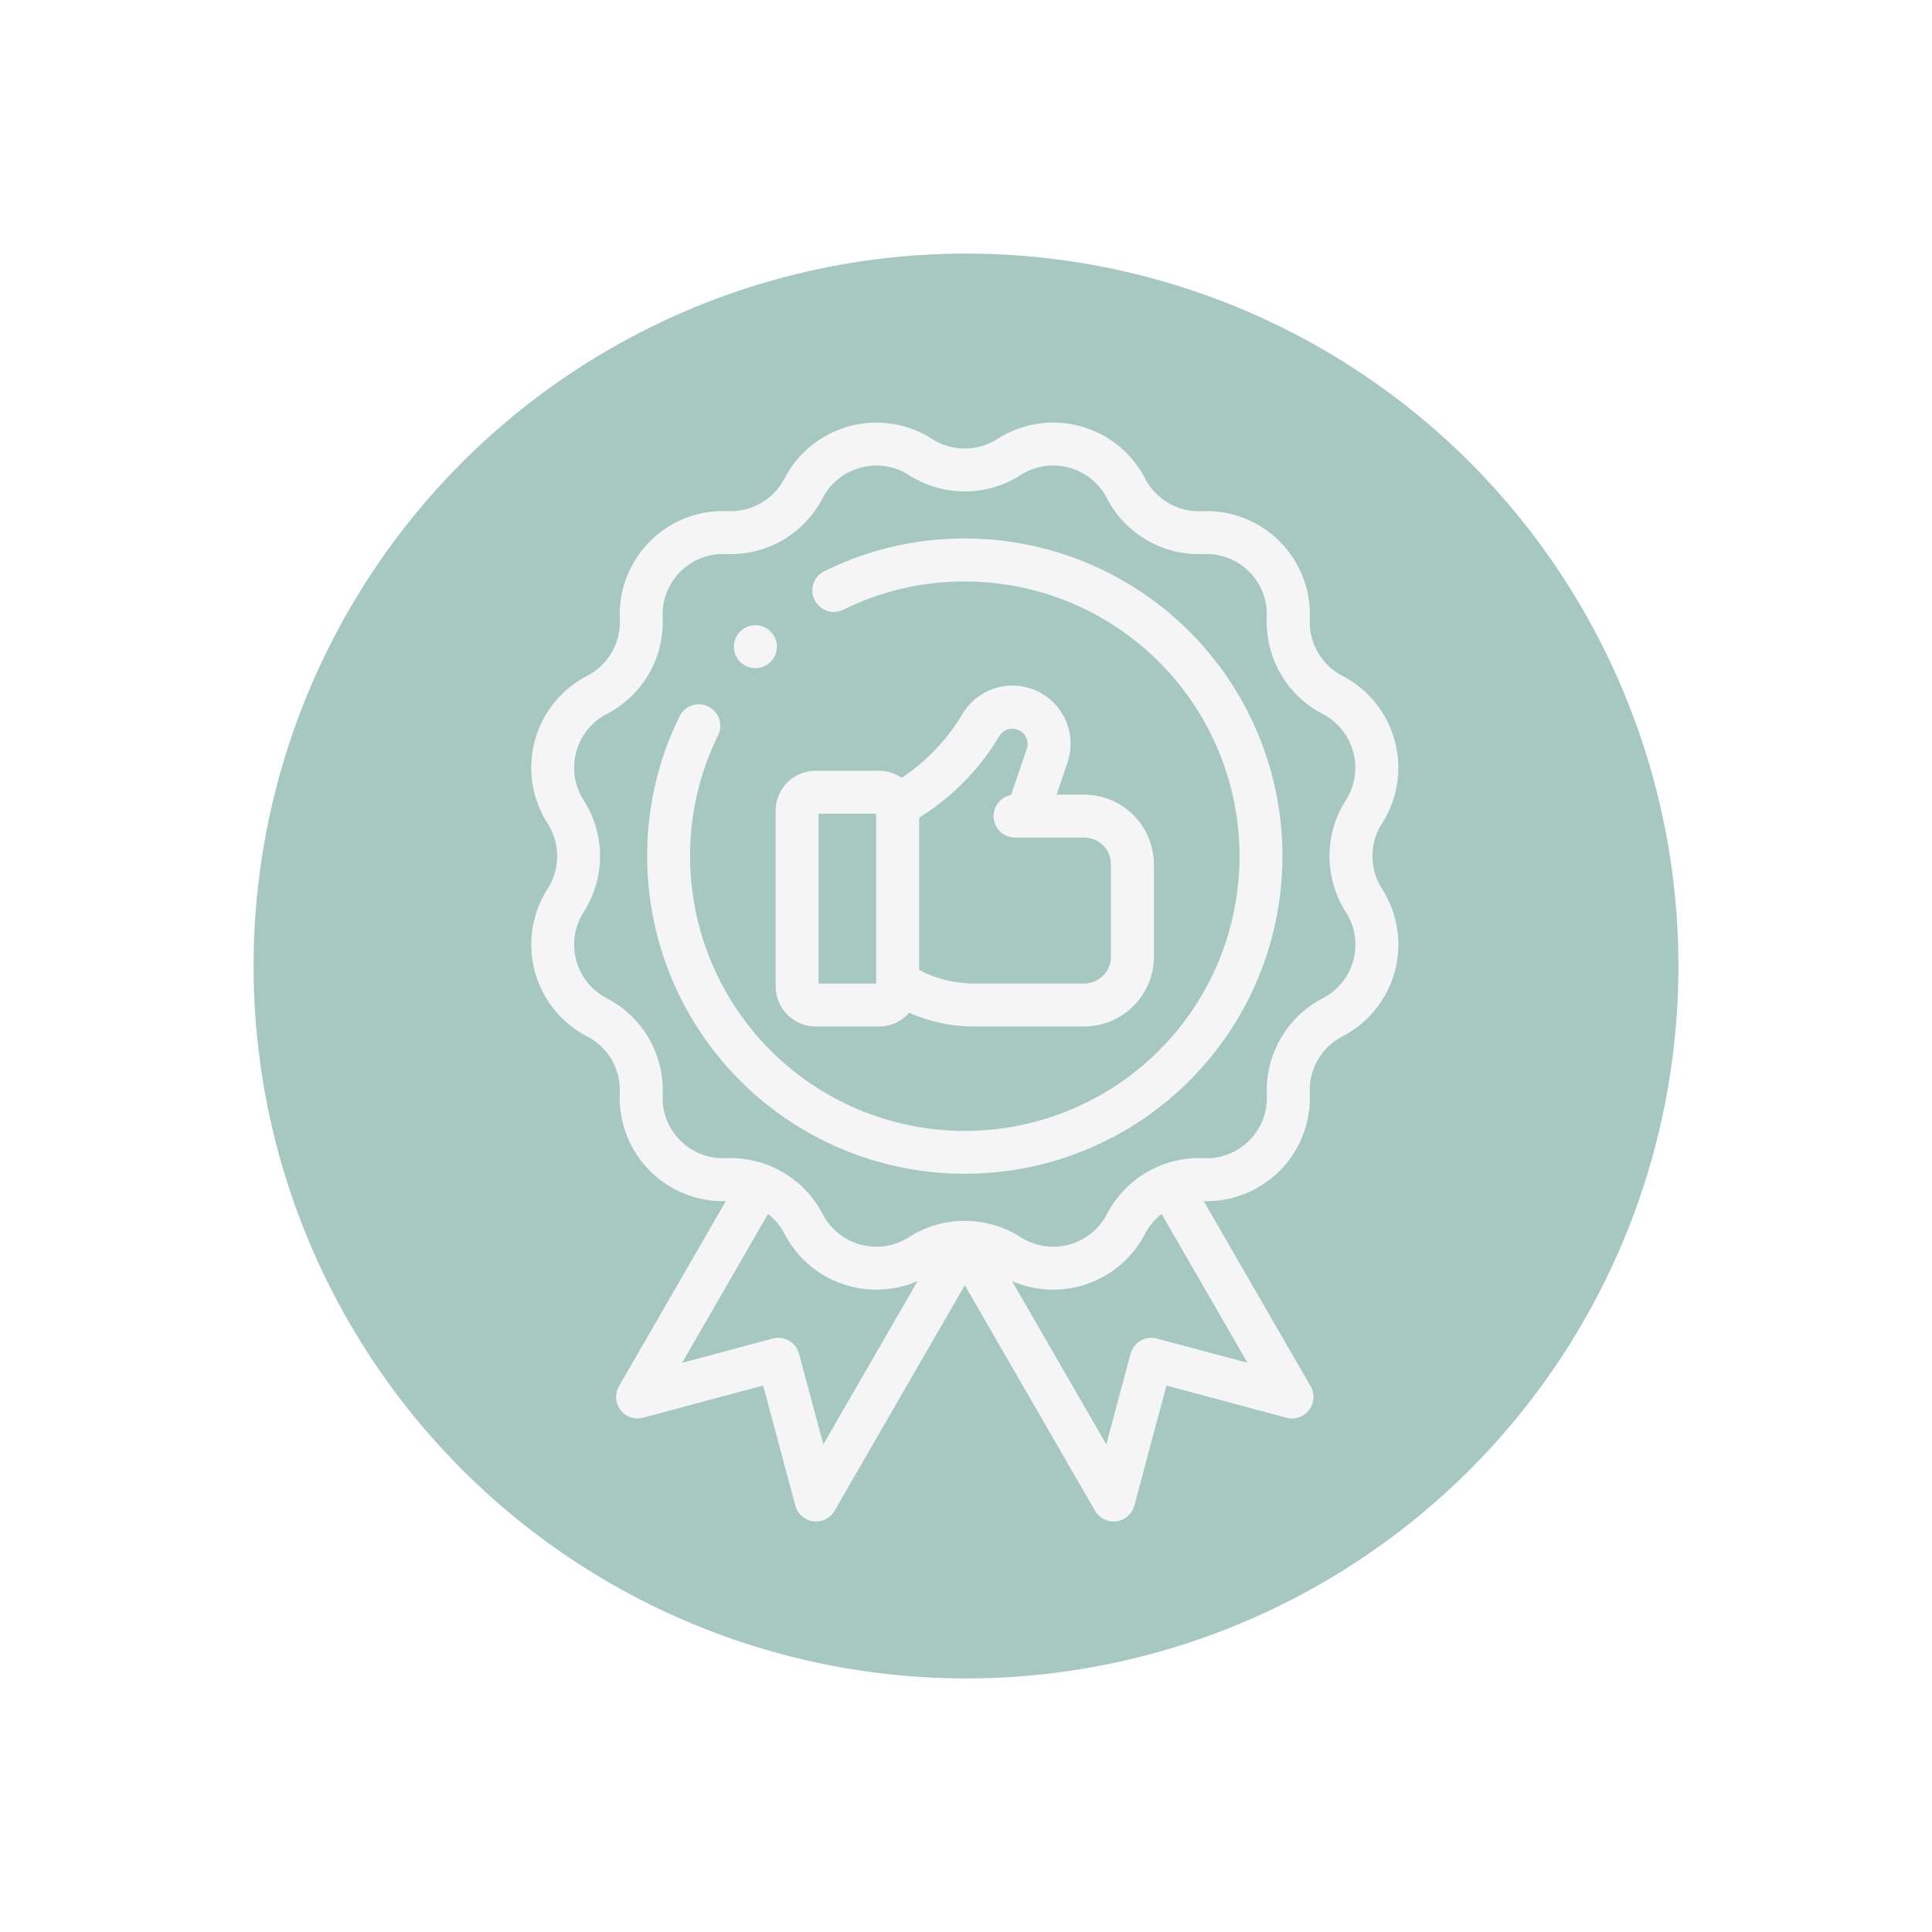
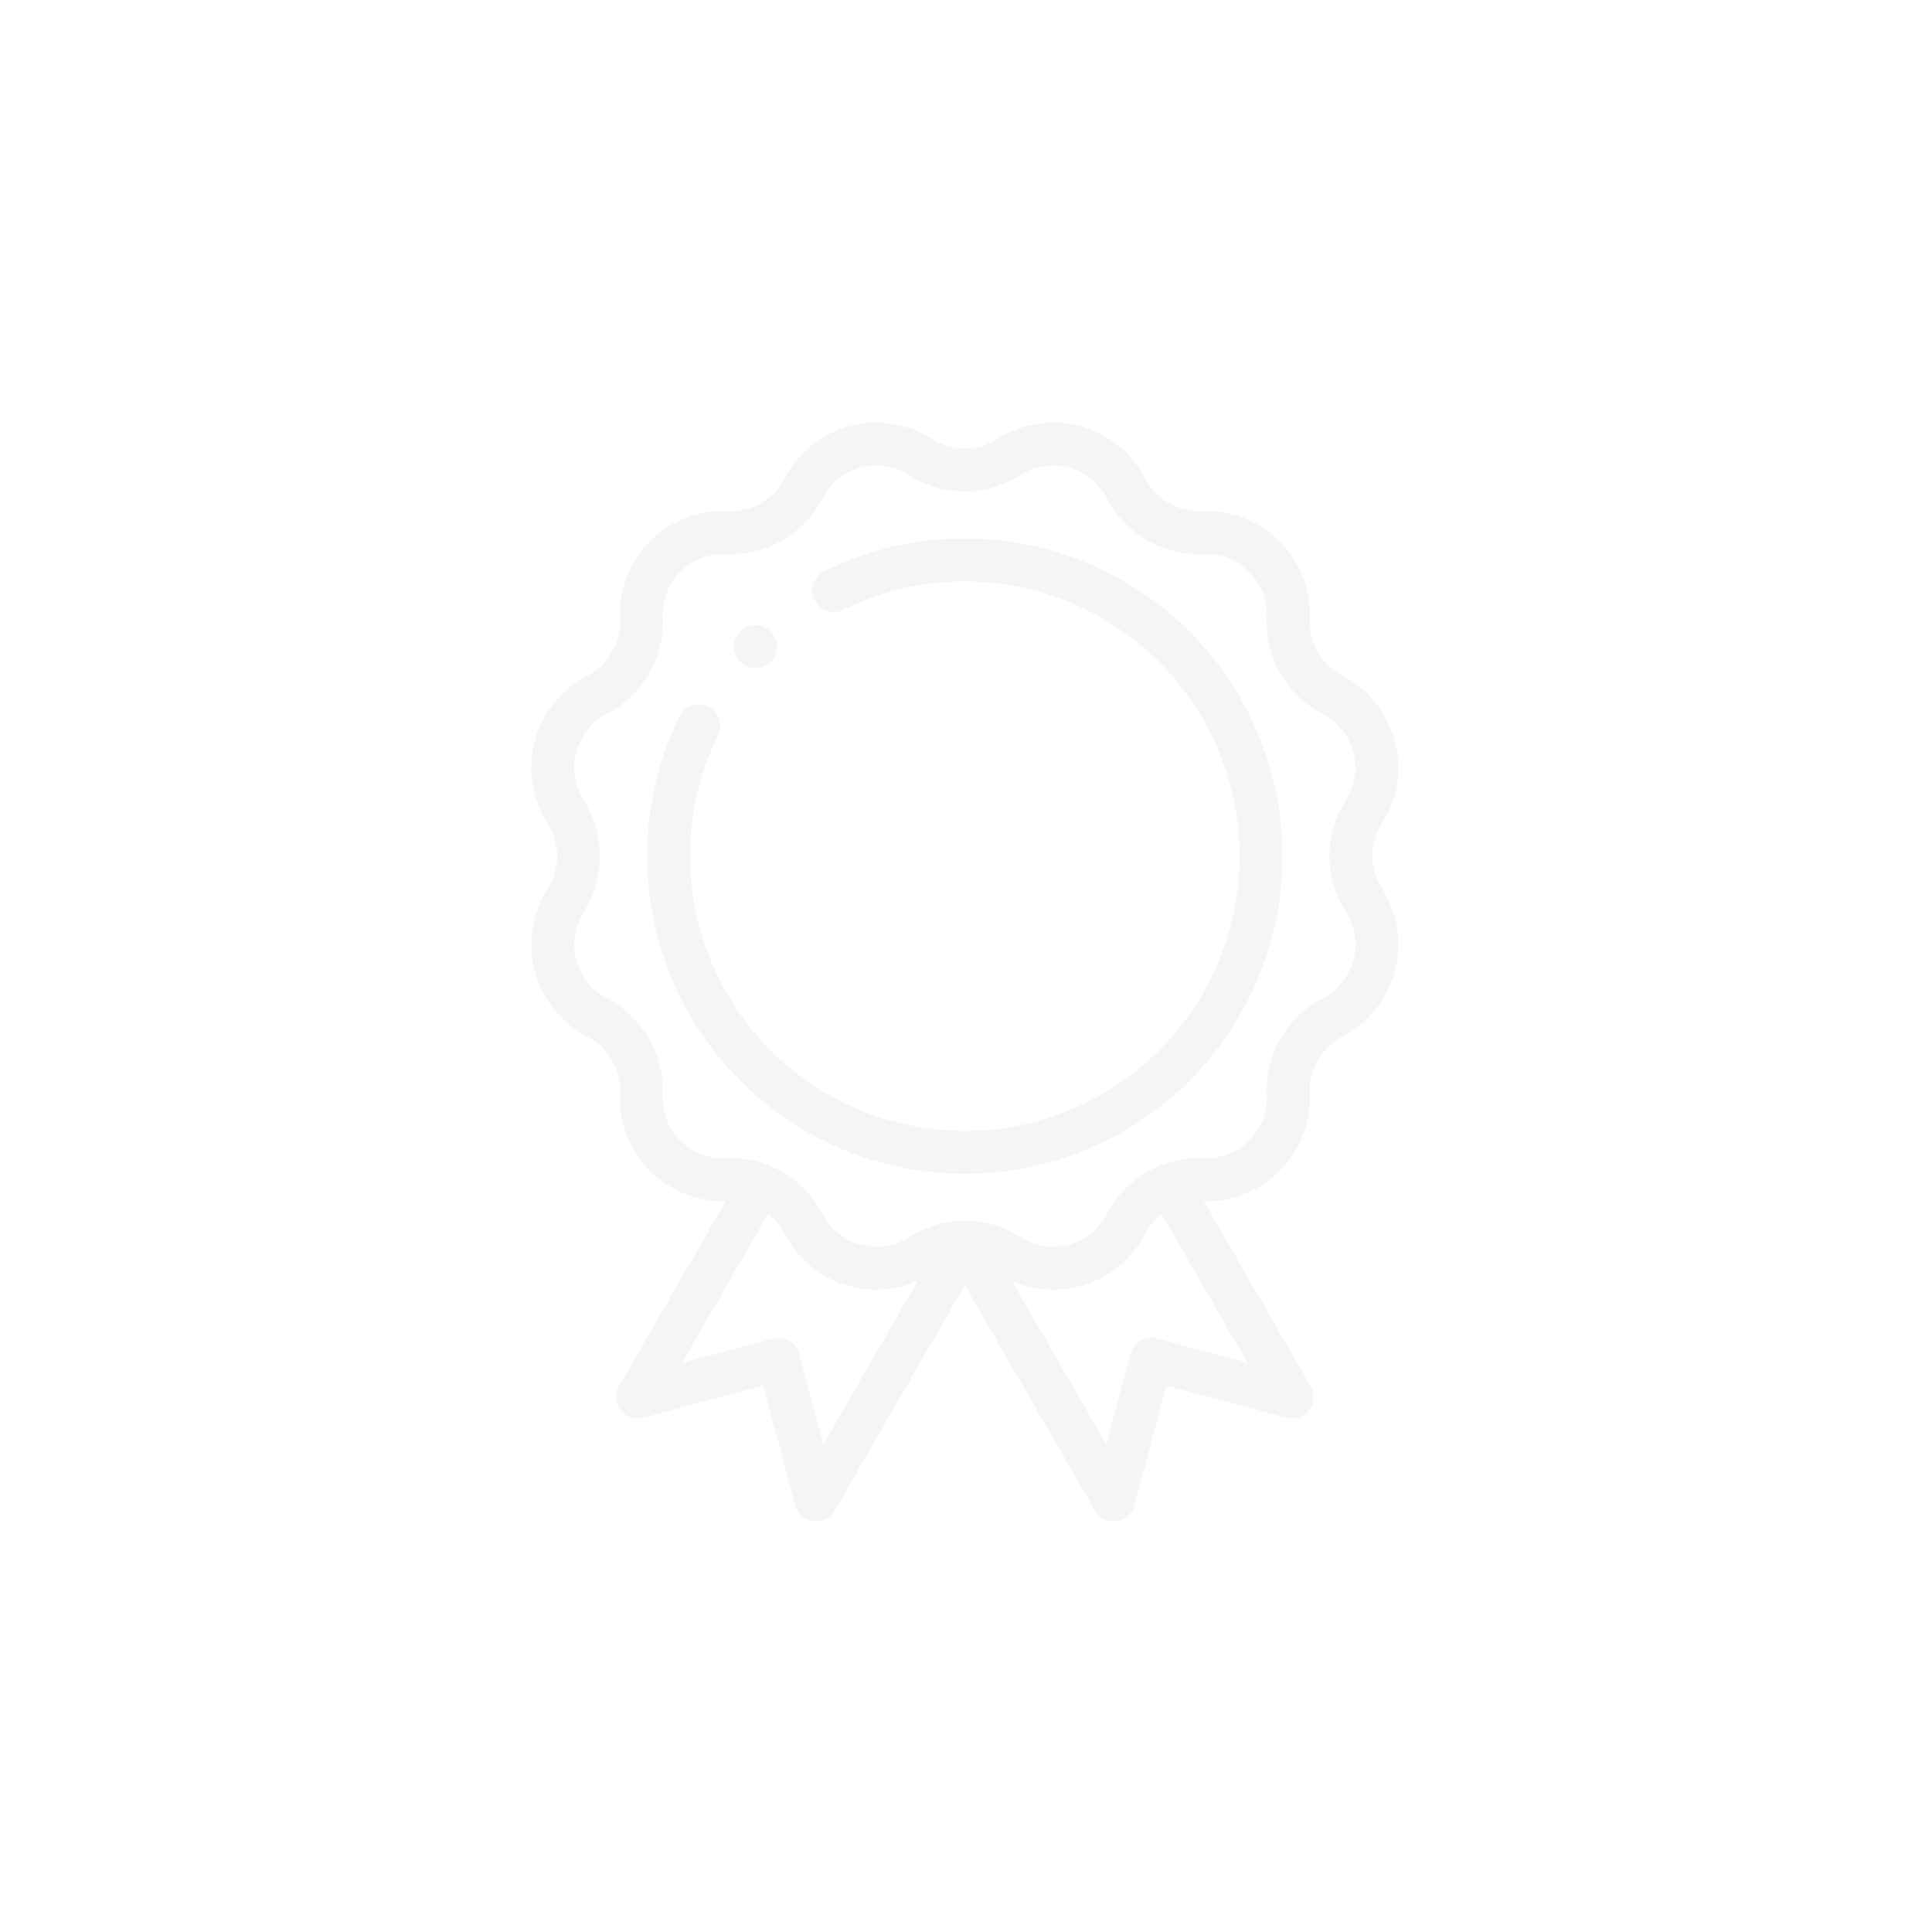
<svg xmlns="http://www.w3.org/2000/svg" width="160" height="160" viewBox="0 0 160 160">
  <defs>
    <filter id="a" x="0" y="0" width="160" height="160" filterUnits="userSpaceOnUse">
      <feOffset input="SourceAlpha" />
      <feGaussianBlur stdDeviation="7" result="b" />
      <feFlood flood-color="#5d2542" flood-opacity="0.169" />
      <feComposite operator="in" in2="b" />
      <feComposite in="SourceGraphic" />
    </filter>
    <clipPath id="c">
      <rect width="71.802" height="91" fill="#f5f5f5" />
    </clipPath>
  </defs>
  <g transform="translate(-445 -1880)">
    <g transform="matrix(1, 0, 0, 1, 445, 1880)" filter="url(#a)">
-       <circle cx="59" cy="59" r="59" transform="translate(21 21)" fill="#a7c8c1" />
-     </g>
+       </g>
    <g transform="translate(489 1915)">
      <g clip-path="url(#c)">
-         <path d="M70.448,33.2a8.564,8.564,0,0,0-3.277-12.229,5.022,5.022,0,0,1-2.7-4.682,8.564,8.564,0,0,0-8.953-8.953,5.024,5.024,0,0,1-4.682-2.7A8.564,8.564,0,0,0,38.6,1.354a5.023,5.023,0,0,1-5.407,0A8.564,8.564,0,0,0,20.968,4.63a5.023,5.023,0,0,1-4.682,2.7,8.564,8.564,0,0,0-8.953,8.953,5.023,5.023,0,0,1-2.7,4.682A8.564,8.564,0,0,0,1.353,33.2a5.022,5.022,0,0,1,0,5.406A8.564,8.564,0,0,0,4.63,50.834a5.022,5.022,0,0,1,2.7,4.682,8.559,8.559,0,0,0,8.779,8.956L7.261,79.8a1.777,1.777,0,0,0,2,2.606L19.2,79.746l2.663,9.937a1.777,1.777,0,0,0,3.256.429L35.9,71.433,46.685,90.112a1.777,1.777,0,0,0,3.256-.429L52.6,79.746l9.937,2.663a1.777,1.777,0,0,0,2-2.606L55.689,64.472a8.559,8.559,0,0,0,8.779-8.956,5.023,5.023,0,0,1,2.7-4.682A8.564,8.564,0,0,0,70.448,38.6,5.021,5.021,0,0,1,70.448,33.2ZM24.184,84.618l-2.012-7.509a1.778,1.778,0,0,0-2.177-1.257l-7.509,2.012L19.606,65.53a5,5,0,0,1,1.362,1.642,8.562,8.562,0,0,0,11.027,3.917Zm27.623-8.766a1.777,1.777,0,0,0-2.177,1.257l-2.012,7.509L39.807,71.09a8.562,8.562,0,0,0,11.026-3.918,4.983,4.983,0,0,1,1.363-1.64l7.12,12.332ZM67.456,40.523a5.009,5.009,0,0,1-1.917,7.153,8.587,8.587,0,0,0-4.622,8.005,5.009,5.009,0,0,1-5.236,5.236,8.6,8.6,0,0,0-8.005,4.622,5.009,5.009,0,0,1-7.153,1.917,8.556,8.556,0,0,0-4.468-1.347l-.068,0-.084,0-.093,0-.062,0a8.556,8.556,0,0,0-4.469,1.347,5.009,5.009,0,0,1-7.153-1.917,8.589,8.589,0,0,0-7.61-4.631q-.2,0-.4.009a5.009,5.009,0,0,1-5.236-5.236,8.588,8.588,0,0,0-4.622-8.005,5.009,5.009,0,0,1-1.917-7.153,8.587,8.587,0,0,0,0-9.244,5.009,5.009,0,0,1,1.917-7.153,8.587,8.587,0,0,0,4.622-8.005,5.009,5.009,0,0,1,5.236-5.236,8.589,8.589,0,0,0,8.005-4.622,5.009,5.009,0,0,1,7.153-1.917,8.587,8.587,0,0,0,9.244,0h0a5.009,5.009,0,0,1,7.153,1.917,8.587,8.587,0,0,0,8.005,4.622,5.009,5.009,0,0,1,5.236,5.236,8.587,8.587,0,0,0,4.622,8.005,5.009,5.009,0,0,1,1.917,7.153A8.587,8.587,0,0,0,67.456,40.523Z" transform="translate(0 0)" fill="#f5f5f5" />
-         <path d="M113.887,147.535a3.311,3.311,0,0,0,3.307,3.307h5.261a3.3,3.3,0,0,0,2.486-1.133,13.3,13.3,0,0,0,5.377,1.133h9.114a5.781,5.781,0,0,0,5.774-5.774v-7.648a5.781,5.781,0,0,0-5.774-5.774h-2.288l.9-2.645a4.816,4.816,0,0,0-8.7-4.019,16.441,16.441,0,0,1-5.028,5.269,3.285,3.285,0,0,0-1.868-.581h-5.261a3.311,3.311,0,0,0-3.307,3.307v14.559ZM132.4,126.8a1.261,1.261,0,0,1,2.277,1.053l-1.3,3.824a1.777,1.777,0,0,0,.329,3.523h5.726a2.222,2.222,0,0,1,2.219,2.219v7.648a2.222,2.222,0,0,1-2.219,2.219h-9.114a9.754,9.754,0,0,1-4.556-1.127V133.554l.217-.138A20.009,20.009,0,0,0,132.4,126.8Zm-14.963,6.423h4.765V147.2h0v.088h-4.765Z" transform="translate(-93.645 -100.835)" fill="#f5f5f5" />
+         <path d="M70.448,33.2a8.564,8.564,0,0,0-3.277-12.229,5.022,5.022,0,0,1-2.7-4.682,8.564,8.564,0,0,0-8.953-8.953,5.024,5.024,0,0,1-4.682-2.7A8.564,8.564,0,0,0,38.6,1.354a5.023,5.023,0,0,1-5.407,0A8.564,8.564,0,0,0,20.968,4.63a5.023,5.023,0,0,1-4.682,2.7,8.564,8.564,0,0,0-8.953,8.953,5.023,5.023,0,0,1-2.7,4.682A8.564,8.564,0,0,0,1.353,33.2a5.022,5.022,0,0,1,0,5.406A8.564,8.564,0,0,0,4.63,50.834a5.022,5.022,0,0,1,2.7,4.682,8.559,8.559,0,0,0,8.779,8.956L7.261,79.8a1.777,1.777,0,0,0,2,2.606L19.2,79.746l2.663,9.937a1.777,1.777,0,0,0,3.256.429L35.9,71.433,46.685,90.112a1.777,1.777,0,0,0,3.256-.429L52.6,79.746l9.937,2.663a1.777,1.777,0,0,0,2-2.606L55.689,64.472a8.559,8.559,0,0,0,8.779-8.956,5.023,5.023,0,0,1,2.7-4.682A8.564,8.564,0,0,0,70.448,38.6,5.021,5.021,0,0,1,70.448,33.2M24.184,84.618l-2.012-7.509a1.778,1.778,0,0,0-2.177-1.257l-7.509,2.012L19.606,65.53a5,5,0,0,1,1.362,1.642,8.562,8.562,0,0,0,11.027,3.917Zm27.623-8.766a1.777,1.777,0,0,0-2.177,1.257l-2.012,7.509L39.807,71.09a8.562,8.562,0,0,0,11.026-3.918,4.983,4.983,0,0,1,1.363-1.64l7.12,12.332ZM67.456,40.523a5.009,5.009,0,0,1-1.917,7.153,8.587,8.587,0,0,0-4.622,8.005,5.009,5.009,0,0,1-5.236,5.236,8.6,8.6,0,0,0-8.005,4.622,5.009,5.009,0,0,1-7.153,1.917,8.556,8.556,0,0,0-4.468-1.347l-.068,0-.084,0-.093,0-.062,0a8.556,8.556,0,0,0-4.469,1.347,5.009,5.009,0,0,1-7.153-1.917,8.589,8.589,0,0,0-7.61-4.631q-.2,0-.4.009a5.009,5.009,0,0,1-5.236-5.236,8.588,8.588,0,0,0-4.622-8.005,5.009,5.009,0,0,1-1.917-7.153,8.587,8.587,0,0,0,0-9.244,5.009,5.009,0,0,1,1.917-7.153,8.587,8.587,0,0,0,4.622-8.005,5.009,5.009,0,0,1,5.236-5.236,8.589,8.589,0,0,0,8.005-4.622,5.009,5.009,0,0,1,7.153-1.917,8.587,8.587,0,0,0,9.244,0h0a5.009,5.009,0,0,1,7.153,1.917,8.587,8.587,0,0,0,8.005,4.622,5.009,5.009,0,0,1,5.236,5.236,8.587,8.587,0,0,0,4.622,8.005,5.009,5.009,0,0,1,1.917,7.153A8.587,8.587,0,0,0,67.456,40.523Z" transform="translate(0 0)" fill="#f5f5f5" />
        <path d="M80.294,53.989A26.045,26.045,0,0,0,68.661,56.7a1.777,1.777,0,1,0,1.574,3.187,22.526,22.526,0,0,1,10.06-2.338,22.751,22.751,0,1,1-22.751,22.75,22.522,22.522,0,0,1,2.339-10.059,1.778,1.778,0,0,0-3.187-1.574,26.048,26.048,0,0,0-2.706,11.633A26.305,26.305,0,1,0,80.294,53.989Z" transform="translate(-44.393 -44.393)" fill="#f5f5f5" />
        <path d="M96.187,97.964a1.778,1.778,0,1,0-1.257-.521,1.791,1.791,0,0,0,1.257.521" transform="translate(-77.63 -77.629)" fill="#f5f5f5" />
      </g>
    </g>
  </g>
</svg>